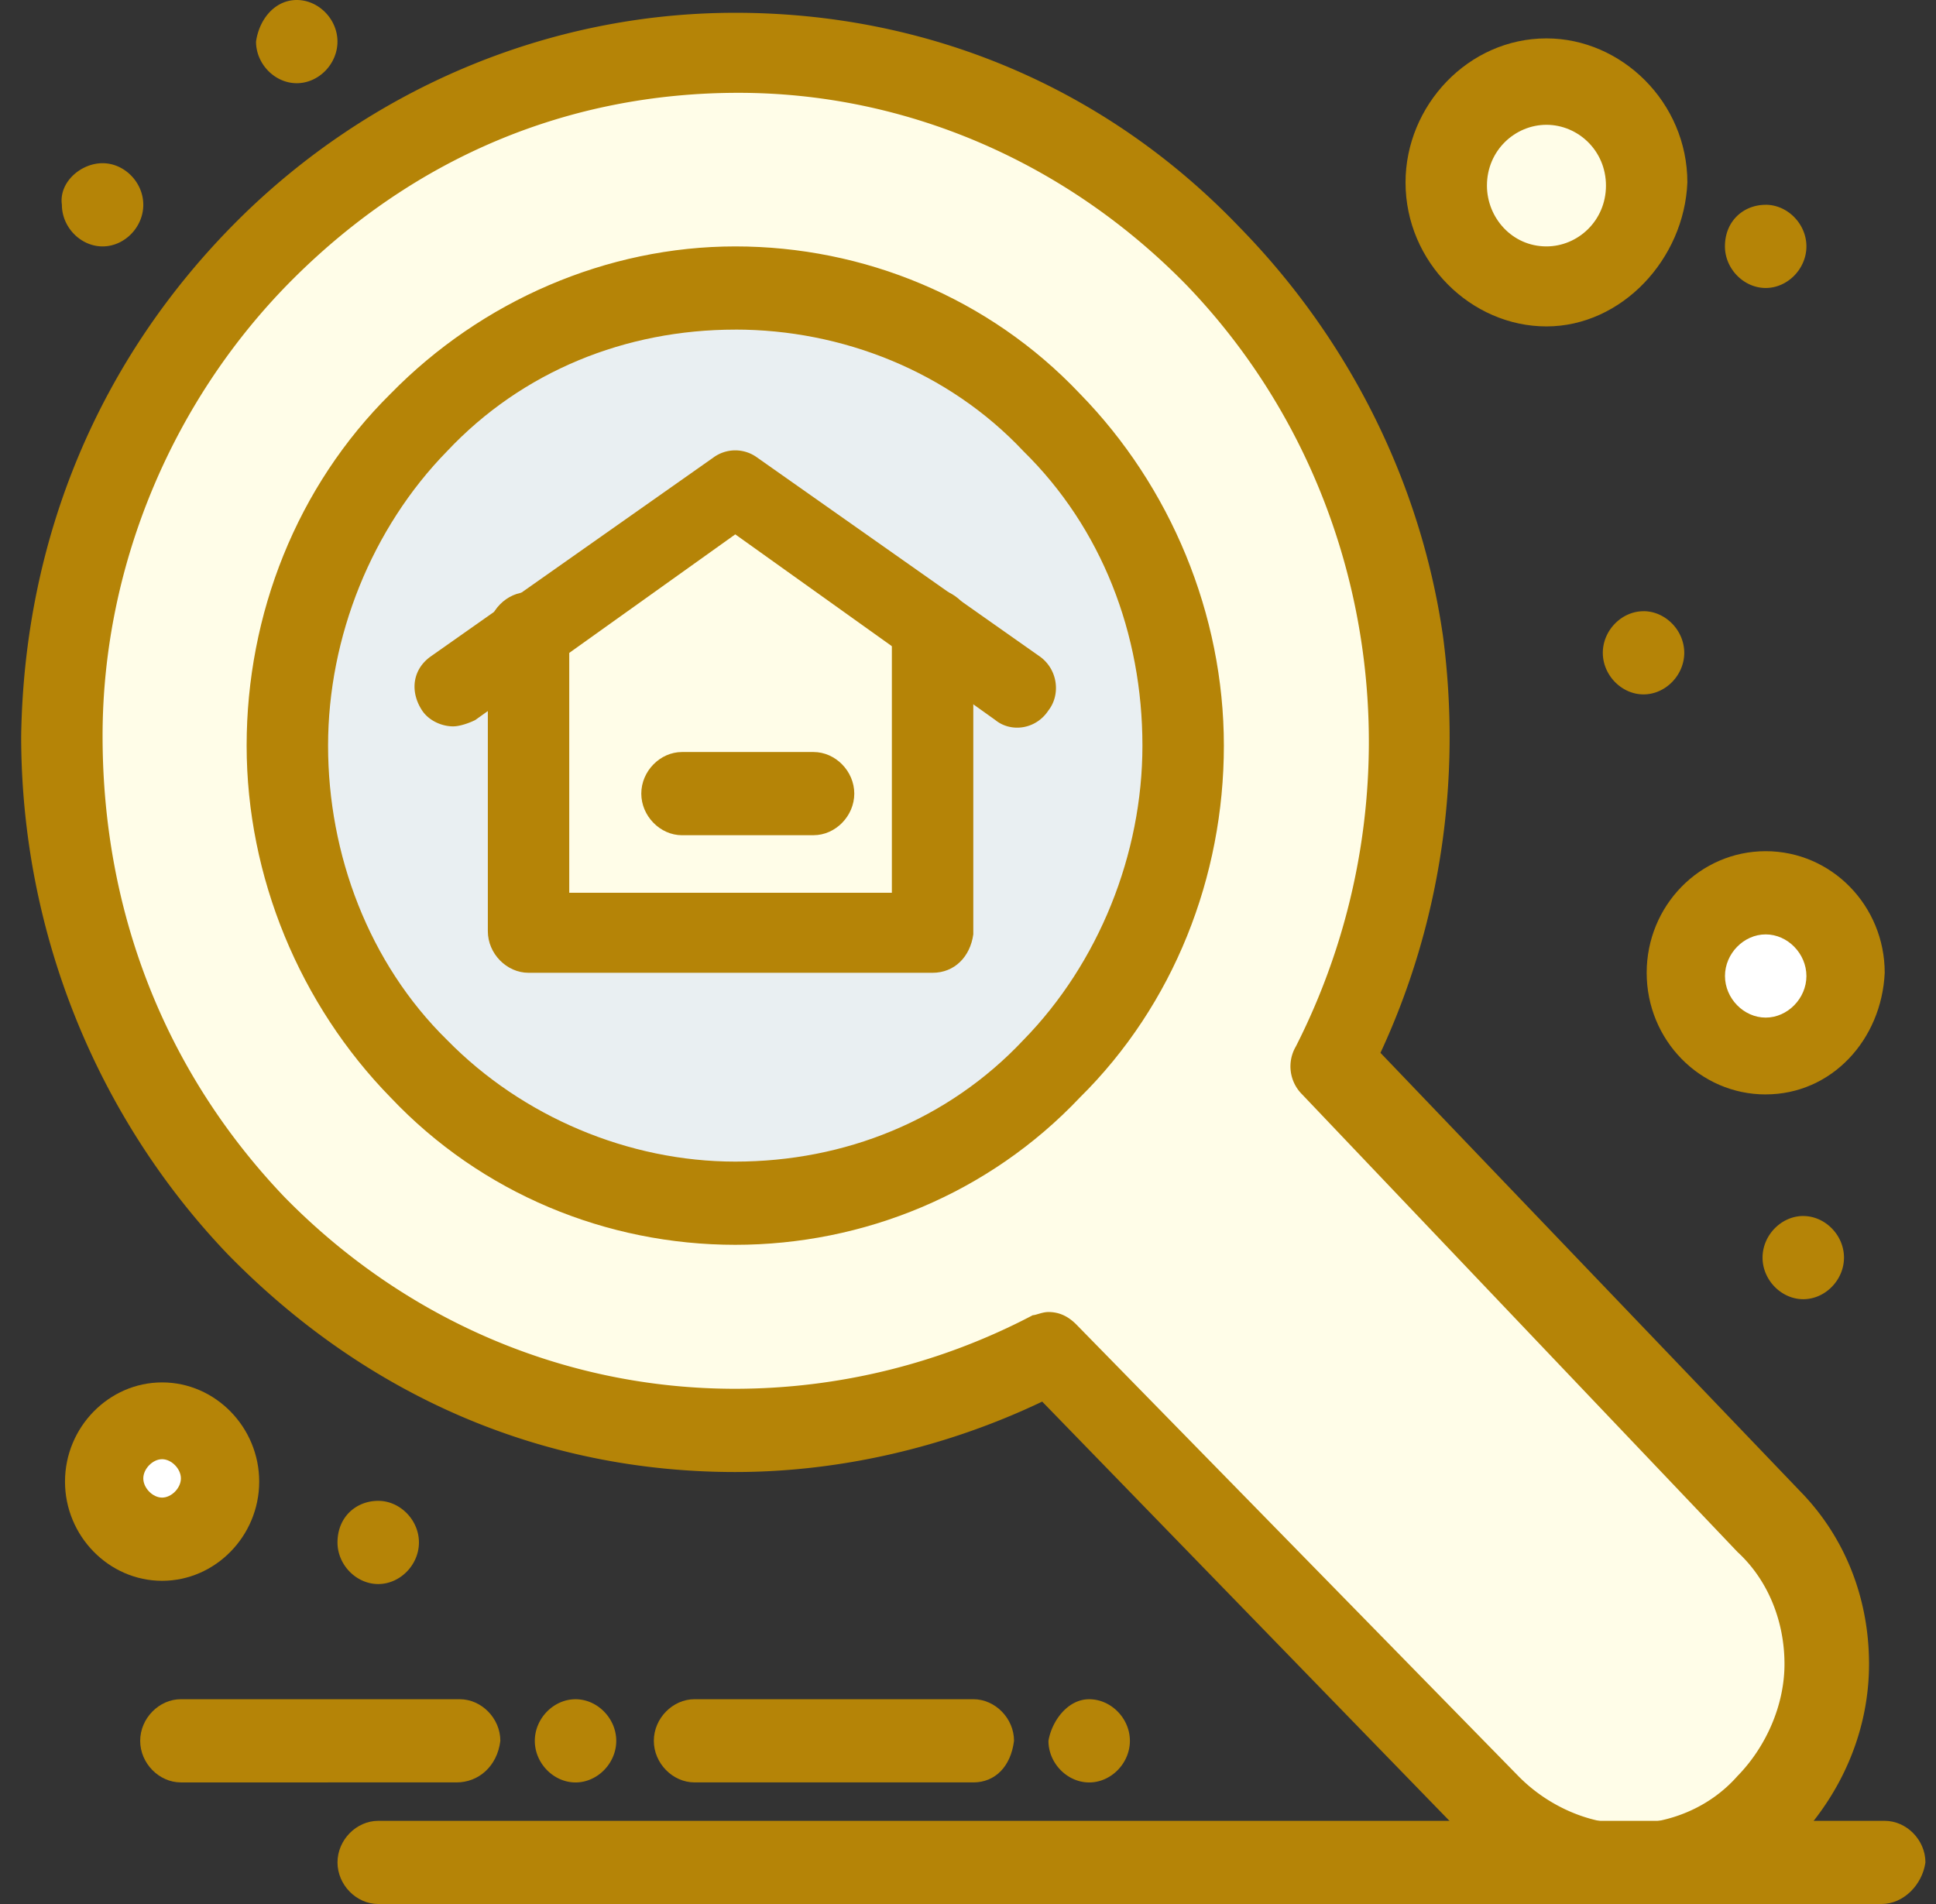
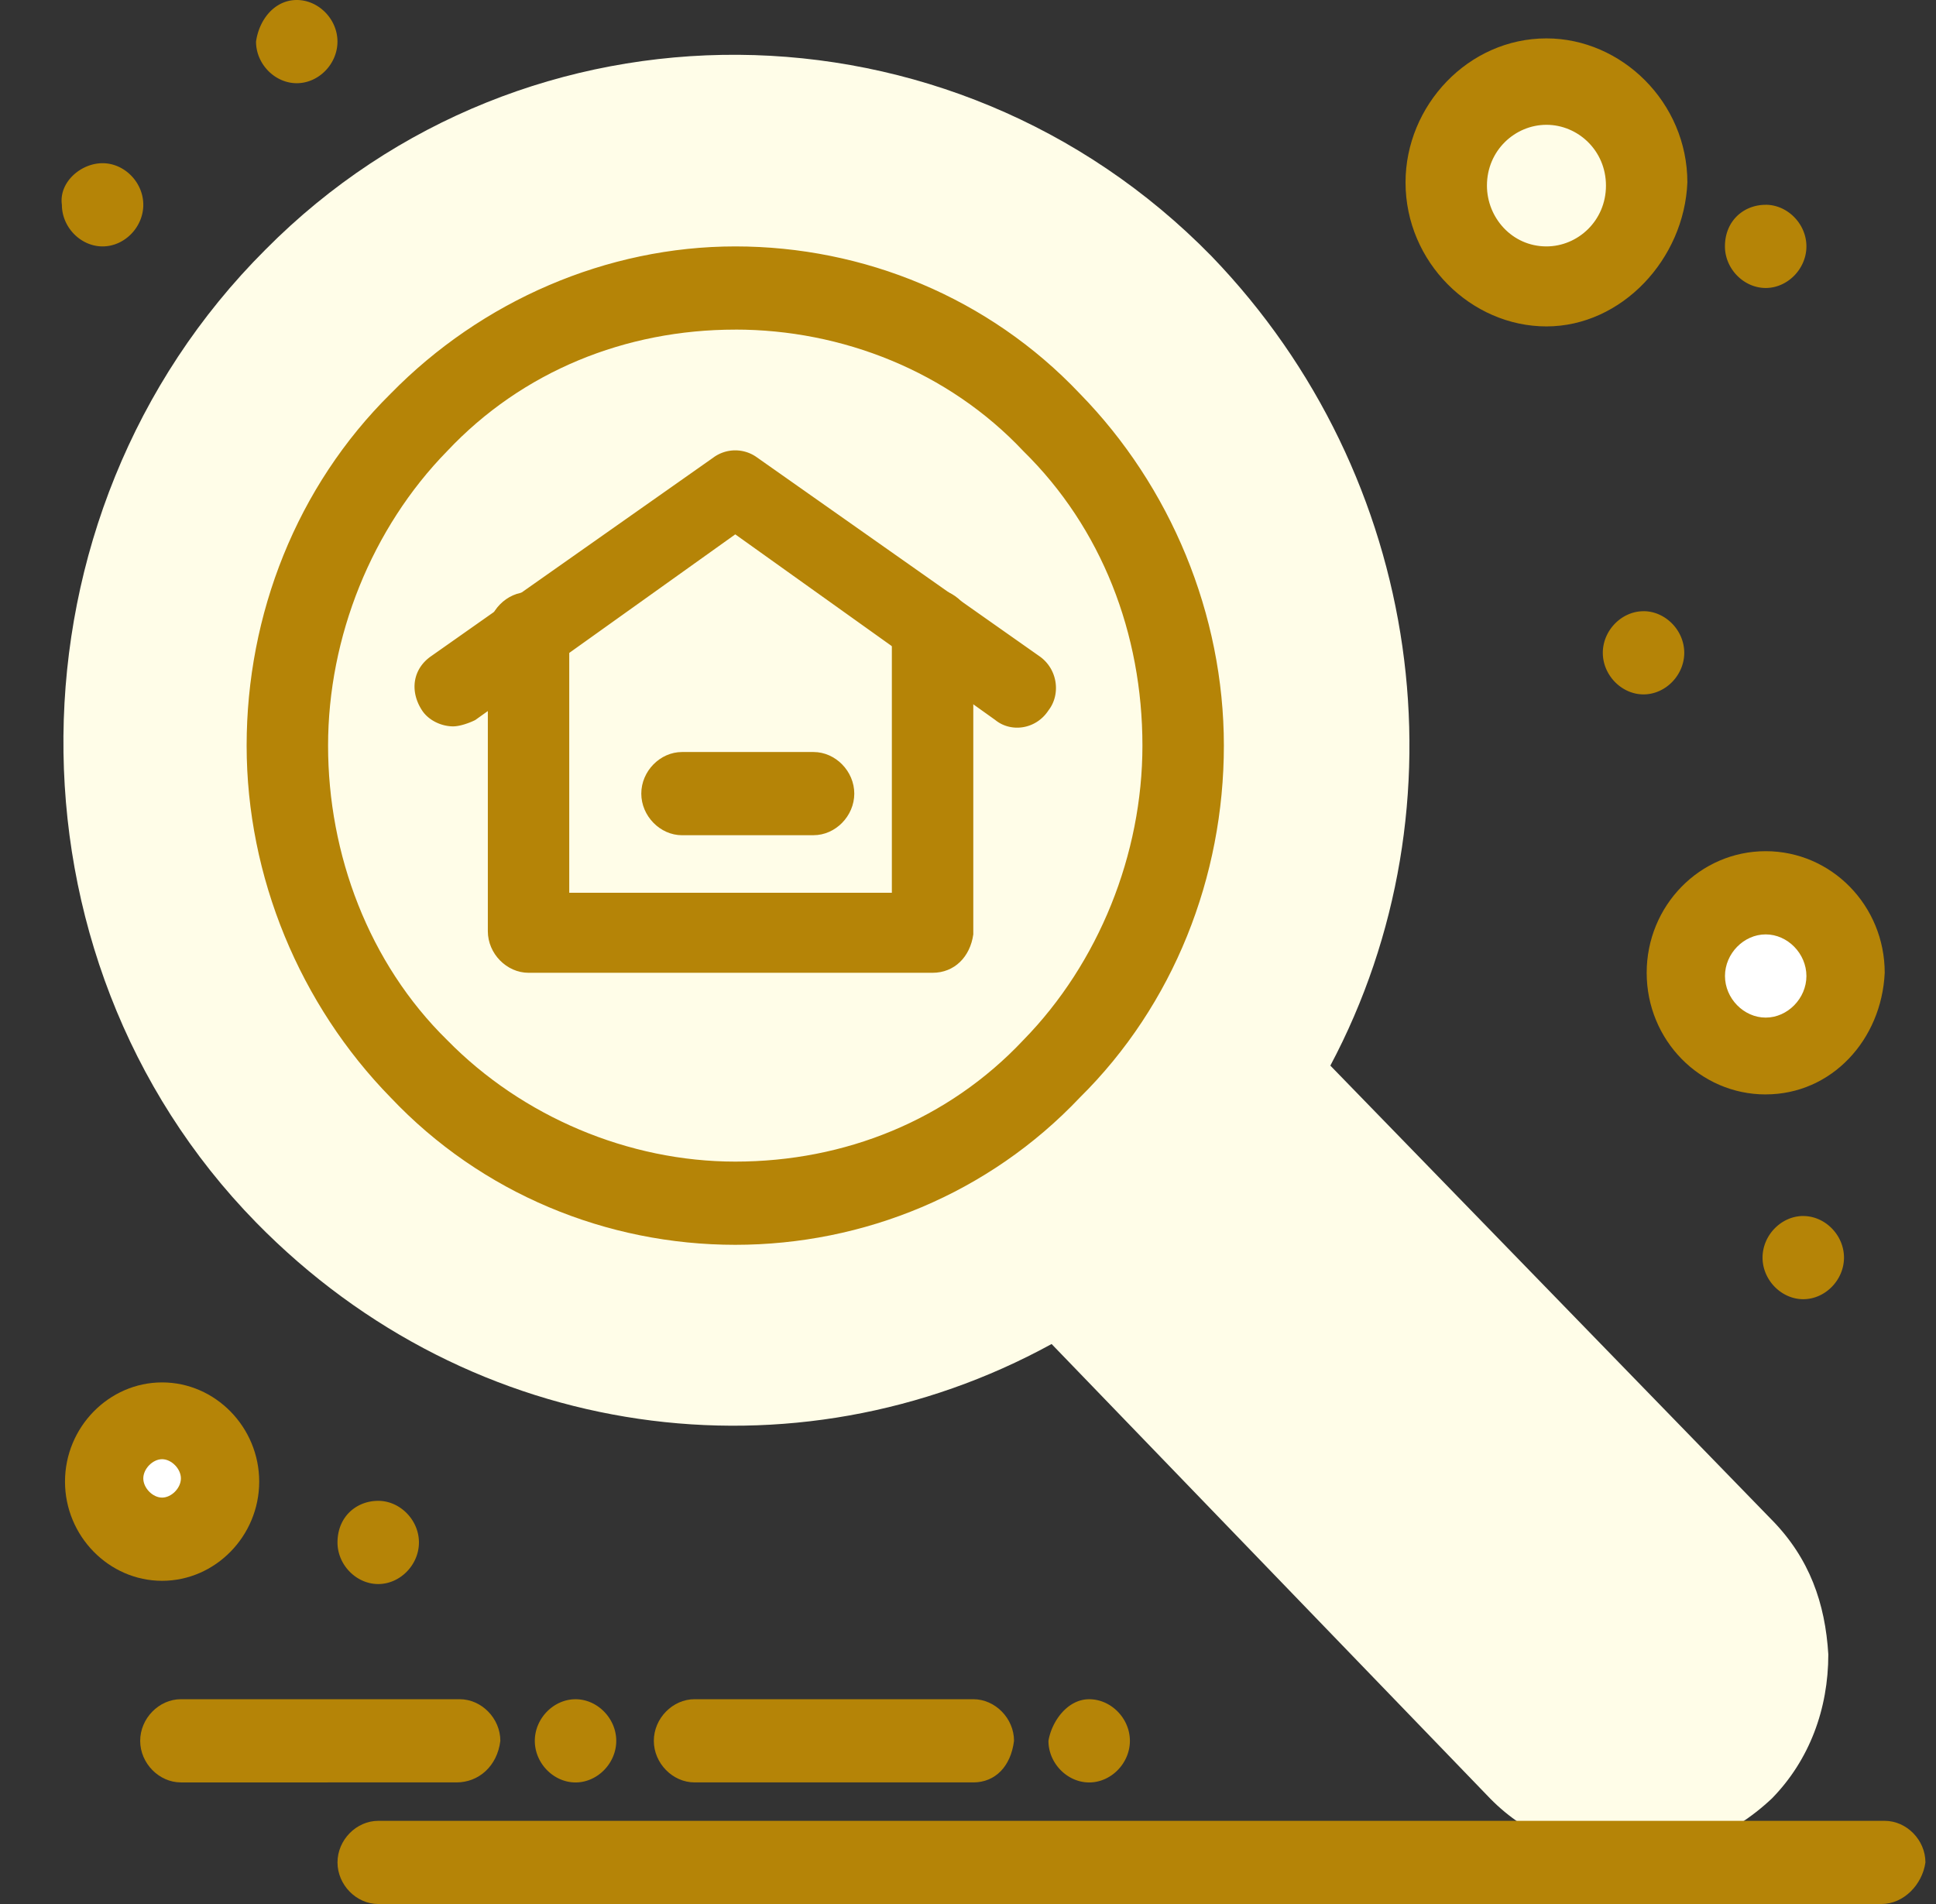
<svg xmlns="http://www.w3.org/2000/svg" fill="none" viewBox="0 0 61 60">
  <rect x="0" y="0" width="61" height="60" fill="#333333" stroke="none" />
  <path d="M55.831 47.9 41.917 33.58c4.342-8.168 2.96-18.555-3.75-25.513-8.191-8.37-21.612-8.47-29.803-.201-8.388 8.37-8.487 22.285-.296 30.655 6.81 6.958 16.974 8.269 25.066 3.832l13.816 14.32c1.184 1.21 2.763 1.814 4.44 1.814 1.58 0 3.158-.605 4.441-1.815 1.184-1.21 1.776-2.823 1.776-4.538-.098-1.613-.592-3.025-1.776-4.235Z" fill="#FFFDE8" />
-   <path d="M33.134 13.31c-5.526-5.747-14.507-5.747-19.934 0-5.527 5.749-5.527 14.824 0 20.471a13.962 13.962 0 0 0 20.033 0c5.526-5.647 5.526-14.823-.1-20.47Z" fill="#E9EFF2" />
  <path d="M5.107 44.672c.987 0 1.875.807 1.875 1.916 0 1.11-.789 2.017-1.875 2.017-1.085 0-1.875-.807-1.875-1.916 0-1.11.79-2.017 1.875-2.017Zm50.527-16.537c1.381 0 2.467 1.109 2.467 2.52 0 1.412-1.086 2.521-2.467 2.521-1.382 0-2.467-1.109-2.467-2.52-.099-1.412 1.085-2.521 2.467-2.521Z" fill="#fff" />
-   <path d="M48.726 2.622c1.678 0 3.06 1.412 3.06 3.126s-1.383 3.126-3.06 3.126c-1.678 0-3.06-1.31-3.06-3.025 0-1.715 1.382-3.227 3.06-3.227Zm-25.56 12.706 6.218 4.437v9.68h-12.73v-9.479l6.513-4.638Z" fill="#FFFDE8" />
+   <path d="M48.726 2.622c1.678 0 3.06 1.412 3.06 3.126s-1.383 3.126-3.06 3.126c-1.678 0-3.06-1.31-3.06-3.025 0-1.715 1.382-3.227 3.06-3.227Zm-25.56 12.706 6.218 4.437v9.68v-9.479l6.513-4.638Z" fill="#FFFDE8" />
  <path d="M56.818 38.32c.69 0 1.283.604 1.283 1.31 0 .706-.592 1.311-1.283 1.311-.69 0-1.283-.605-1.283-1.31 0-.707.592-1.312 1.283-1.312ZM55.634 6.453c.69 0 1.283.605 1.283 1.31 0 .707-.592 1.312-1.283 1.312s-1.284-.605-1.284-1.31c0-.807.592-1.311 1.283-1.311ZM51.785 19.26c.69 0 1.283.605 1.283 1.311s-.592 1.311-1.283 1.311c-.69 0-1.283-.605-1.283-1.31 0-.706.592-1.311 1.283-1.311ZM34.318 53.547c.69 0 1.283.605 1.283 1.311s-.592 1.311-1.283 1.311c-.69 0-1.283-.605-1.283-1.31.099-.606.592-1.312 1.283-1.312Zm-16.184 0c.69 0 1.283.605 1.283 1.311s-.592 1.311-1.283 1.311-1.283-.605-1.283-1.31c0-.707.592-1.312 1.283-1.312Zm-6.217-6.252c.69 0 1.283.605 1.283 1.311s-.592 1.311-1.283 1.311-1.283-.605-1.283-1.31c0-.808.592-1.312 1.283-1.312ZM9.35 0c.69 0 1.283.605 1.283 1.31 0 .707-.592 1.312-1.283 1.312-.69 0-1.283-.605-1.283-1.311C8.167.605 8.66 0 9.351 0ZM3.232 5.143c.691 0 1.283.605 1.283 1.31 0 .707-.592 1.312-1.283 1.312-.69 0-1.282-.605-1.282-1.311-.1-.706.592-1.311 1.282-1.311ZM14.285 22.89c-.395 0-.79-.202-.987-.504-.395-.605-.296-1.311.296-1.715l8.882-6.252a1.165 1.165 0 0 1 1.382 0l8.881 6.252c.592.404.69 1.21.296 1.715-.395.605-1.184.706-1.677.302l-8.191-5.849-8.191 5.85c-.198.1-.494.2-.69.2Z" fill="#B58407" />
  <path d="M29.384 30.655h-12.73c-.691 0-1.283-.605-1.283-1.31v-9.379c0-.706.592-1.31 1.283-1.31.69 0 1.282.605 1.282 1.31v8.168h10.165v-8.268c0-.706.592-1.311 1.283-1.311.69 0 1.283.605 1.283 1.31v9.58c-.099.706-.592 1.21-1.283 1.21Z" fill="#B58407" />
  <path d="M25.634 26.32h-4.145c-.69 0-1.283-.606-1.283-1.312 0-.706.592-1.31 1.283-1.31h4.145c.69 0 1.283.604 1.283 1.31 0 .706-.592 1.311-1.283 1.311Z" fill="#B58407" />
-   <path d="M51.39 60c-1.973 0-3.848-.807-5.329-2.218L32.838 44.168c-2.96 1.412-6.316 2.219-9.671 2.219-6.119 0-11.645-2.42-15.987-6.858C3.035 35.193.667 29.345.667 23.193c.098-6.252 2.467-11.899 6.809-16.235C11.62 2.824 17.246.403 23.166.403c6.02 0 11.645 2.32 15.889 6.757 3.454 3.53 5.724 8.067 6.414 12.907.592 4.538-.098 9.076-1.973 13.11l13.223 13.815c1.382 1.411 2.171 3.327 2.171 5.445 0 2.017-.79 3.933-2.17 5.445C55.337 59.193 53.363 60 51.39 60ZM33.035 41.345c.296 0 .592.1.888.403l13.915 14.218c.888.908 2.17 1.513 3.454 1.513 1.283 0 2.566-.504 3.454-1.513.888-.907 1.48-2.218 1.48-3.529 0-1.31-.493-2.622-1.48-3.53l-13.718-14.42a1.242 1.242 0 0 1-.197-1.512c4.046-7.967 2.665-17.647-3.454-24-3.75-3.832-8.783-6.05-14.112-6.05-5.329 0-10.164 2.016-14.013 5.848-3.75 3.731-6.02 8.975-6.02 14.42 0 5.546 1.974 10.588 5.724 14.521 3.75 3.832 8.783 6.05 14.21 6.05a20.18 20.18 0 0 0 9.376-2.319c.098 0 .296-.1.493-.1Z" fill="#B58407" />
  <path d="M23.167 39.227c-4.046 0-7.994-1.614-10.856-4.639-2.861-2.924-4.54-6.958-4.54-11.092 0-4.135 1.58-8.168 4.54-11.093 2.862-2.924 6.81-4.638 10.856-4.638s7.993 1.613 10.855 4.638c2.862 2.925 4.54 6.958 4.54 11.093 0 4.134-1.58 8.168-4.54 11.092-2.862 3.025-6.81 4.639-10.855 4.639Zm0-28.84c-3.454 0-6.71 1.31-9.08 3.831-2.368 2.42-3.75 5.85-3.75 9.278 0 3.428 1.284 6.857 3.75 9.277 2.37 2.42 5.724 3.832 9.08 3.832 3.454 0 6.71-1.31 9.079-3.832 2.368-2.42 3.75-5.849 3.75-9.277 0-3.53-1.283-6.857-3.75-9.278-2.369-2.52-5.724-3.832-9.08-3.832ZM59.285 60H11.917c-.691 0-1.283-.605-1.283-1.311s.592-1.31 1.283-1.31h47.467c.69 0 1.283.604 1.283 1.31-.099.706-.691 1.311-1.382 1.311Zm-44.901-3.832H5.7c-.691 0-1.283-.605-1.283-1.31 0-.707.592-1.312 1.283-1.312h8.783c.69 0 1.282.605 1.282 1.311-.098.807-.69 1.311-1.381 1.311Zm16.283 0h-8.783c-.691 0-1.283-.605-1.283-1.31 0-.707.592-1.312 1.283-1.312h8.783c.69 0 1.283.605 1.283 1.311-.1.807-.592 1.311-1.283 1.311Zm24.967-21.68c-2.073 0-3.75-1.715-3.75-3.833 0-2.117 1.677-3.832 3.75-3.832 2.072 0 3.75 1.715 3.75 3.832-.099 2.118-1.678 3.832-3.75 3.832Zm0-5.043c-.691 0-1.283.605-1.283 1.311s.592 1.311 1.283 1.311c.69 0 1.283-.605 1.283-1.31 0-.707-.592-1.312-1.283-1.312ZM5.107 49.815c-1.677 0-3.059-1.412-3.059-3.126s1.382-3.126 3.06-3.126c1.677 0 3.059 1.412 3.059 3.126s-1.382 3.126-3.06 3.126Zm0-3.832c-.296 0-.592.303-.592.605 0 .303.296.605.592.605.297 0 .593-.302.593-.605 0-.302-.296-.605-.593-.605Zm43.619-35.697c-2.368 0-4.44-2.017-4.44-4.538 0-2.42 1.973-4.538 4.44-4.538 2.368 0 4.44 2.017 4.44 4.538-.098 2.42-2.072 4.538-4.44 4.538Zm0-6.353c-.987 0-1.875.806-1.875 1.916 0 1.008.79 1.916 1.875 1.916.987 0 1.875-.807 1.875-1.916 0-1.11-.888-1.916-1.875-1.916Z" fill="#B58407" />
</svg>